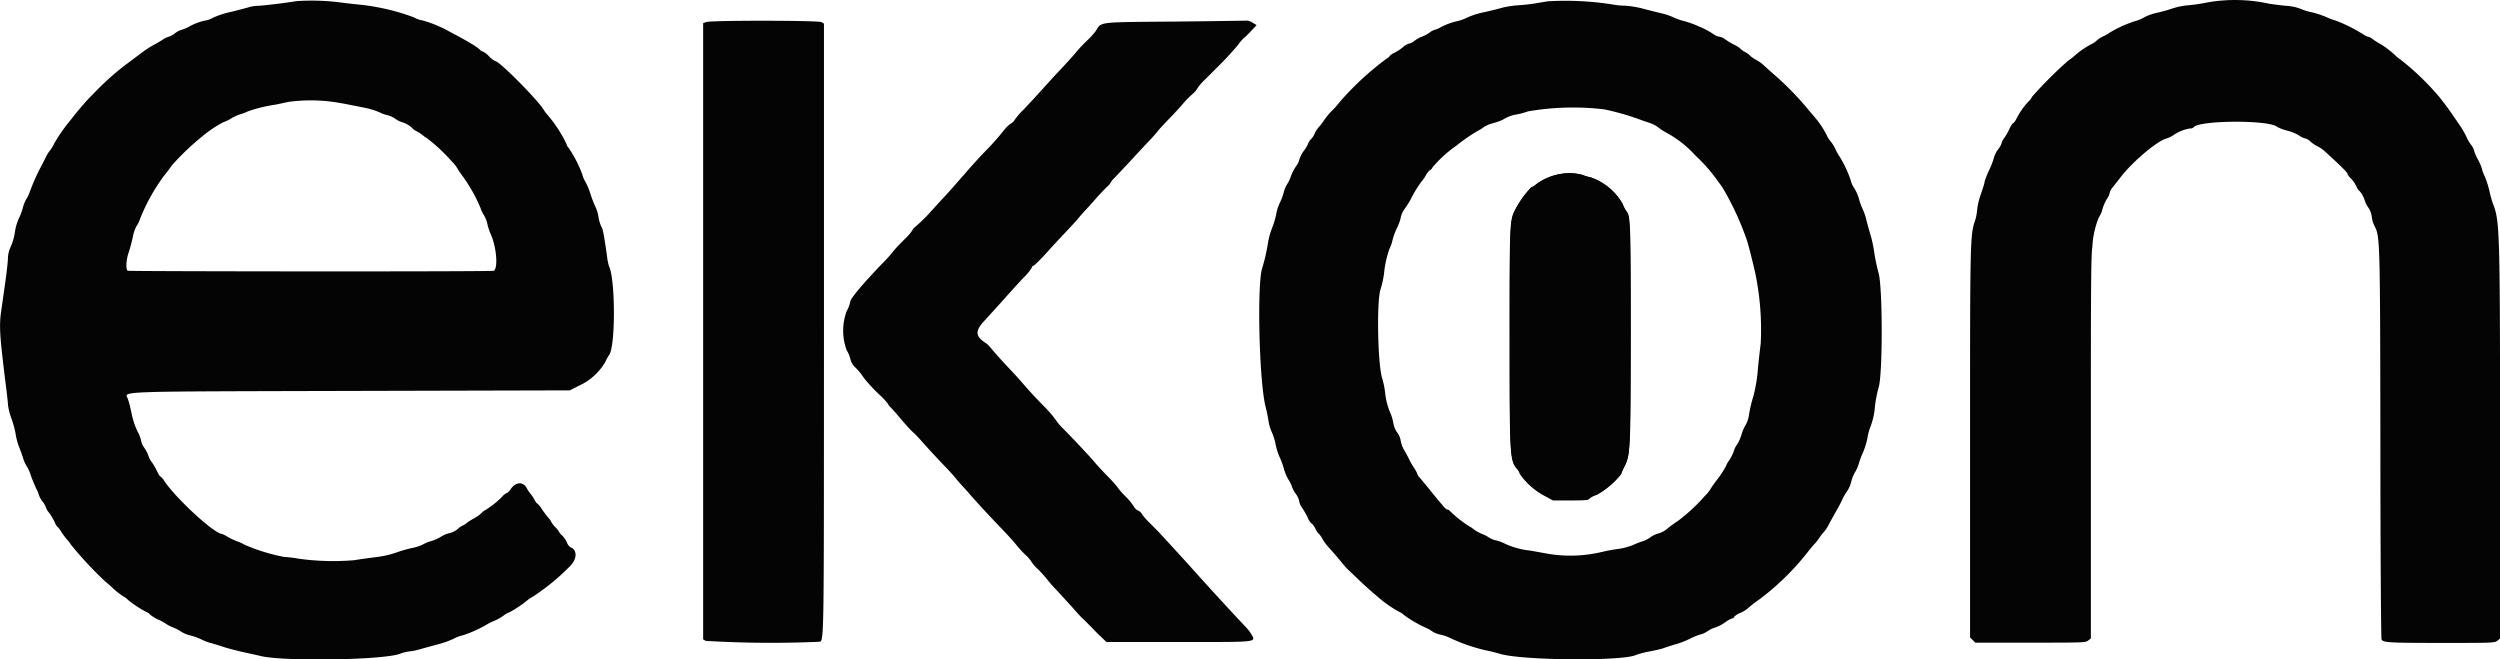
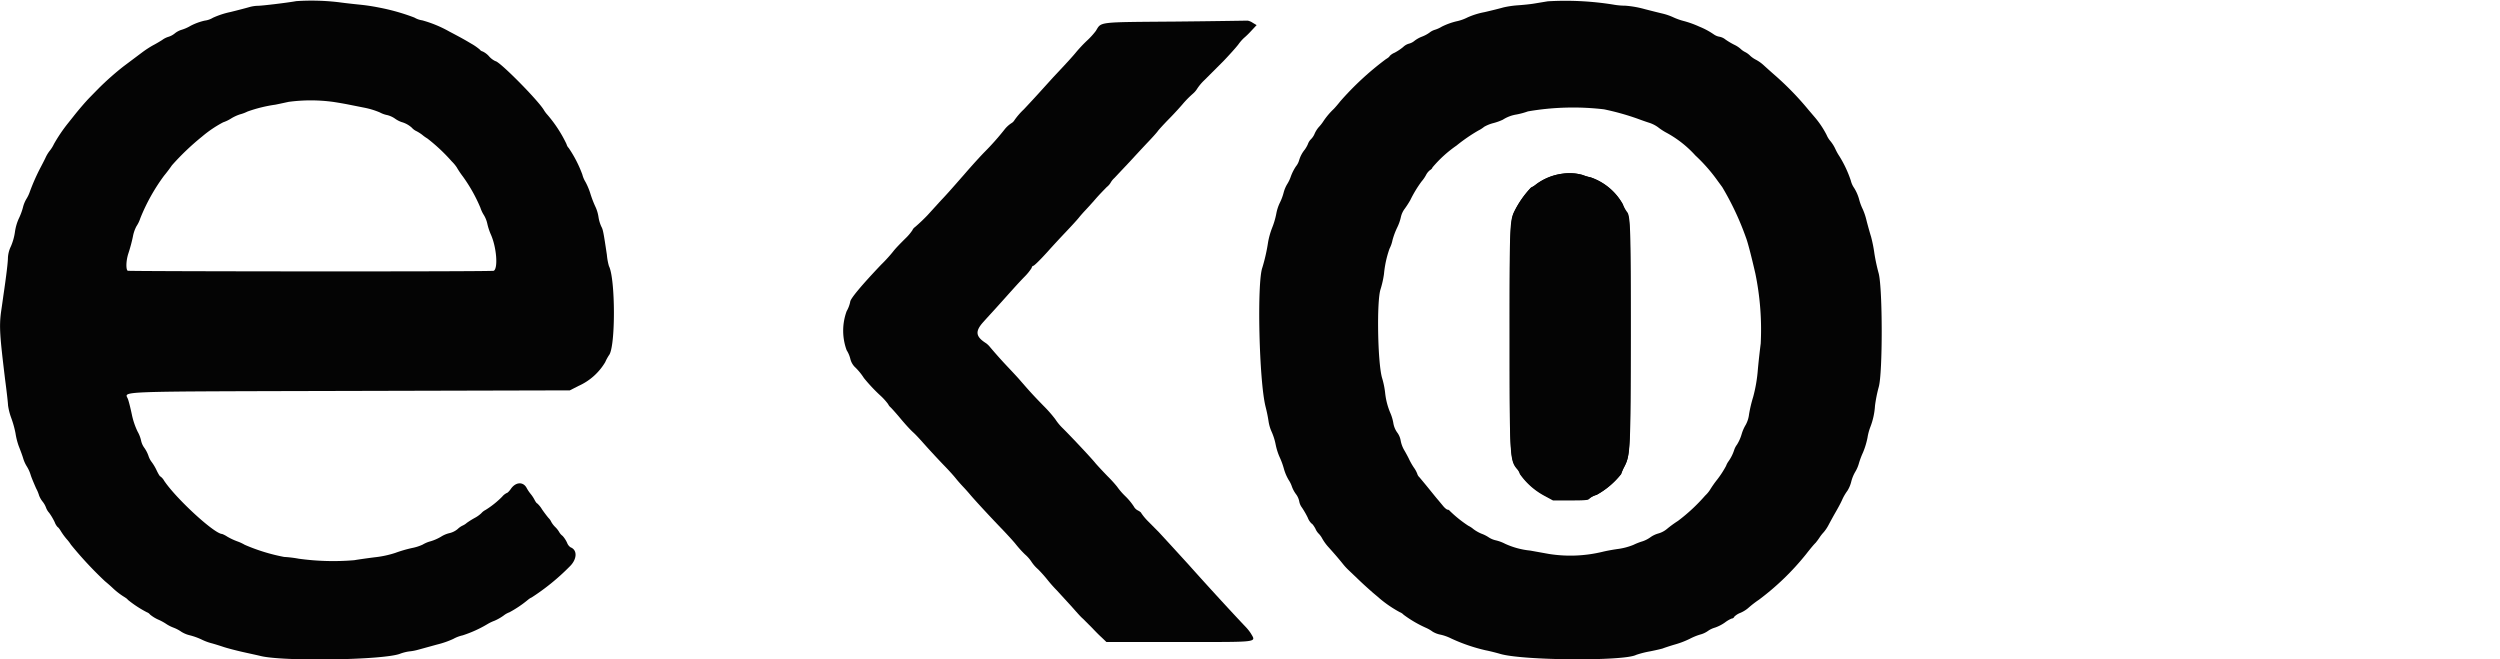
<svg xmlns="http://www.w3.org/2000/svg" id="svg" viewBox="0 0 267.76 70.62">
  <title>lative client logos</title>
  <path d="M174,49.9a5.29,5.29,0,0,0-.37.84A8.65,8.65,0,0,1,171,53a2.15,2.15,0,0,0-.78.41c-.12.16-.45.19-2,.19h-1.89l-1-.54a7.56,7.56,0,0,1-2.55-2.29,1.35,1.35,0,0,0-.31-.54c-.76-.91-.79-1.4-.79-13.93,0-11.68,0-12.66.5-13.63A10.36,10.36,0,0,1,164,20.09a2.43,2.43,0,0,0,.55-.35,6,6,0,0,1,2.85-1.14,5.14,5.14,0,0,1,2.11.14,5.35,5.35,0,0,0,.87.26,6.27,6.27,0,0,1,3.44,2.88,3.4,3.4,0,0,0,.43.8c.38.42.42,1.8.42,13.13C174.65,48.1,174.62,48.71,174,49.9Z" fill="#040404" />
  <path d="M65,27.3c-.35-2.36-.42-2.72-.58-3a3.83,3.83,0,0,1-.31-1,4.09,4.09,0,0,0-.29-1.05,11.65,11.65,0,0,1-.56-1.42,7.17,7.17,0,0,0-.55-1.34,2.88,2.88,0,0,1-.34-.8,13,13,0,0,0-1.46-2.84.86.86,0,0,1-.23-.41,14,14,0,0,0-2.06-3.16,3,3,0,0,1-.37-.5c-.65-1.08-4.76-5.23-5.19-5.23A2.13,2.13,0,0,1,52.35,6a2.13,2.13,0,0,0-.66-.49.51.51,0,0,1-.3-.2,5.78,5.78,0,0,0-.91-.63c-.67-.4-1-.59-2.35-1.3a12.83,12.83,0,0,0-2.9-1.2,2.29,2.29,0,0,1-.85-.3A22.45,22.45,0,0,0,40.55.8a21.1,21.1,0,0,0-2.1-.31C37.67.41,36.7.3,36.3.24A24.77,24.77,0,0,0,31.74.12c-1,.18-3.67.5-4.13.5a3.74,3.74,0,0,0-.87.13c-.23.07-1.17.32-2.07.54a9,9,0,0,0-1.86.61,2.24,2.24,0,0,1-.89.31,6.31,6.31,0,0,0-1.5.55,4.35,4.35,0,0,1-1,.44,2.13,2.13,0,0,0-.69.37,2,2,0,0,1-.68.37,2.16,2.16,0,0,0-.69.35c-.29.18-.71.43-.95.55a11,11,0,0,0-1.17.76l-2,1.5A30.23,30.23,0,0,0,10.5,9.53l-.9.92c-.42.43-1.17,1.3-1.72,2l-.59.74a16.93,16.93,0,0,0-1.51,2.23,3.44,3.44,0,0,1-.44.71,3.63,3.63,0,0,0-.48.8c-.17.35-.39.77-.48.94A21.61,21.61,0,0,0,3.2,20.52a3.73,3.73,0,0,1-.38.8,3.32,3.32,0,0,0-.37.93A6.85,6.85,0,0,1,2,23.44a5.23,5.23,0,0,0-.4,1.41,6,6,0,0,1-.43,1.53,3.17,3.17,0,0,0-.32,1.21c0,.48-.17,1.92-.49,4.08-.06.45-.17,1.21-.24,1.69C-.11,35,0,36.09.54,40.6c.18,1.35.32,2.61.32,2.81a6.57,6.57,0,0,0,.35,1.37,10.56,10.56,0,0,1,.45,1.62A7.54,7.54,0,0,0,2,47.76c.16.41.39,1,.51,1.42A3.63,3.63,0,0,0,2.9,50a3.87,3.87,0,0,1,.4.92c.14.41.4,1,.57,1.39a3.84,3.84,0,0,1,.32.77,2.47,2.47,0,0,0,.37.64,2.32,2.32,0,0,1,.37.65,1.69,1.69,0,0,0,.34.56,6.57,6.57,0,0,1,.59,1,1.55,1.55,0,0,0,.32.53c.05,0,.21.21.36.46a6.58,6.58,0,0,0,.61.83,4.41,4.41,0,0,1,.45.59,40.2,40.2,0,0,0,3.64,3.91s.38.31.78.68a7.61,7.61,0,0,0,1.2.95c.25.15.46.3.46.35a11.83,11.83,0,0,0,2.06,1.35.71.71,0,0,1,.33.24,3.85,3.85,0,0,0,.92.56,5.61,5.61,0,0,1,.88.49,4.07,4.07,0,0,0,.73.36,3.93,3.93,0,0,1,.83.44,3.07,3.07,0,0,0,.93.38,7.07,7.07,0,0,1,1.2.43,5.67,5.67,0,0,0,1.12.42c.3.08.87.26,1.26.39s1.34.38,2.1.55,1.6.35,1.87.42c2.45.6,13.06.44,14.91-.23a4.58,4.58,0,0,1,1-.26,5.39,5.39,0,0,0,1-.19l2-.55a9.51,9.51,0,0,0,1.73-.6,3.66,3.66,0,0,1,1-.38,12.91,12.91,0,0,0,2.7-1.23,4.33,4.33,0,0,1,.7-.33,5.19,5.19,0,0,0,1-.57,2.19,2.19,0,0,1,.61-.34,12.12,12.12,0,0,0,2-1.35s.17-.15.38-.24A23.87,23.87,0,0,0,61,60.69c.81-.77.87-1.78.11-2.07a1,1,0,0,1-.37-.48,2.93,2.93,0,0,0-.48-.74A1.32,1.32,0,0,1,59.9,57a2.52,2.52,0,0,0-.43-.55,2.38,2.38,0,0,1-.43-.56,1.36,1.36,0,0,0-.28-.4c-.15-.17-.47-.59-.71-.94a2.72,2.72,0,0,0-.52-.64c-.05,0-.18-.18-.29-.4a3.76,3.76,0,0,0-.39-.59,4,4,0,0,1-.45-.67c-.38-.69-1.18-.63-1.69.12-.16.23-.36.43-.43.43a1.5,1.5,0,0,0-.5.4A9.66,9.66,0,0,1,52,54.62a1.45,1.45,0,0,0-.45.35,3.28,3.28,0,0,1-.74.52A8.9,8.9,0,0,0,50,56a1.77,1.77,0,0,1-.47.3,2,2,0,0,0-.51.36,2.09,2.09,0,0,1-.88.44,2.93,2.93,0,0,0-.9.38,5,5,0,0,1-1.11.49,3.25,3.25,0,0,0-.86.36,5,5,0,0,1-1.17.37,14.36,14.36,0,0,0-1.77.52,10.81,10.81,0,0,1-2.22.47c-.79.1-1.77.24-2.17.31A26.89,26.89,0,0,1,32,59.84a12.47,12.47,0,0,0-1.57-.19,20,20,0,0,1-4.22-1.3,4.5,4.5,0,0,0-.8-.37,6.77,6.77,0,0,1-1.08-.51,2.73,2.73,0,0,0-.54-.28c-.81,0-4.91-3.76-6.21-5.7a1.39,1.39,0,0,0-.4-.46c-.06,0-.22-.27-.38-.6a5.31,5.31,0,0,0-.55-.94,2.17,2.17,0,0,1-.35-.67,3.51,3.51,0,0,0-.43-.84,2,2,0,0,1-.35-.75,3.42,3.42,0,0,0-.38-1,7.9,7.9,0,0,1-.62-1.84c-.13-.62-.31-1.35-.41-1.63-.31-.89-2.18-.82,23.84-.89l23.48-.06.92-.47a6.32,6.32,0,0,0,2.87-2.55,5,5,0,0,1,.4-.74c.72-.84.7-8.2,0-9.55A6.39,6.39,0,0,1,65,27.3ZM52.89,29c-.21.11-39,.07-39.2,0s-.22-1,.06-1.86a16.59,16.59,0,0,0,.48-1.78,3.82,3.82,0,0,1,.38-1.12,3.5,3.5,0,0,0,.42-.87,20.43,20.43,0,0,1,2.54-4.55c.31-.37.68-.87.84-1.11a27,27,0,0,1,3.24-3.09A12.46,12.46,0,0,1,23.9,13.1a3.9,3.9,0,0,0,.87-.42,4.57,4.57,0,0,1,.93-.43,4,4,0,0,0,.8-.3,15.13,15.13,0,0,1,3-.74c.4-.08,1-.21,1.41-.3a17.88,17.88,0,0,1,4.75,0c.61.09,1.39.23,1.73.3l1.66.33a8.39,8.39,0,0,1,1.63.5,2.75,2.75,0,0,0,.81.29,2.56,2.56,0,0,1,.81.37,2.77,2.77,0,0,0,.7.37,2.74,2.74,0,0,1,1.1.6,1.55,1.55,0,0,0,.53.39,4.32,4.32,0,0,1,.58.37,4,4,0,0,0,.56.4,19,19,0,0,1,2.62,2.46,4,4,0,0,1,.52.62,9.64,9.64,0,0,0,.67,1,16.92,16.92,0,0,1,1.87,3.33,3.49,3.49,0,0,0,.39.82,3.08,3.08,0,0,1,.36.93,6.29,6.29,0,0,0,.37,1.12C53.18,26.47,53.36,28.71,52.89,29Z" fill="#040404" />
-   <path d="M75.64,2.36l-.33.12v66l.27.16a117.73,117.73,0,0,0,12.07.1c.63-.19.59,2.25.6-33.47V2.53L88,2.37C87.61,2.18,76.17,2.17,75.64,2.36Z" fill="#040404" />
  <path d="M200.76,27.18a15,15,0,0,0-.36-1.82c-.14-.45-.36-1.24-.49-1.75a6.73,6.73,0,0,0-.4-1.2,5.62,5.62,0,0,1-.4-1.09,4.57,4.57,0,0,0-.52-1.18,2.38,2.38,0,0,1-.36-.8,12.34,12.34,0,0,0-1.2-2.57,5.8,5.8,0,0,1-.45-.8,4,4,0,0,0-.52-.84,2.49,2.49,0,0,1-.42-.67,9.73,9.73,0,0,0-1.25-1.88l-.7-.82a31.51,31.51,0,0,0-3.58-3.69c-.46-.4-1-.89-1.21-1.08a4,4,0,0,0-.81-.58,2.81,2.81,0,0,1-.63-.43,2.1,2.1,0,0,0-.54-.4,2,2,0,0,1-.5-.35,2.82,2.82,0,0,0-.68-.44,7.78,7.78,0,0,1-.94-.56,1.42,1.42,0,0,0-.61-.29,1.5,1.5,0,0,1-.61-.24A8,8,0,0,0,182,2.85a10.56,10.56,0,0,0-1.59-.58,6.75,6.75,0,0,1-1.22-.43,6.23,6.23,0,0,0-1.06-.37c-.34-.08-1.23-.3-2-.5a10.66,10.66,0,0,0-2.05-.36,7.74,7.74,0,0,1-1.36-.13,32.4,32.4,0,0,0-6.95-.34l-1.45.24c-.4.07-1.2.15-1.79.19A10.05,10.05,0,0,0,161,.8c-.3.09-1.22.32-2,.5a8.16,8.16,0,0,0-1.81.56,4.8,4.8,0,0,1-1.23.43,7.54,7.54,0,0,0-1.53.56,3.2,3.2,0,0,1-.78.35,1.7,1.7,0,0,0-.54.29,3.48,3.48,0,0,1-.8.43,3.14,3.14,0,0,0-.81.45,1.5,1.5,0,0,1-.61.31,1.46,1.46,0,0,0-.61.36,5.44,5.44,0,0,1-.92.61,1.52,1.52,0,0,0-.53.36c0,.06-.18.2-.4.33a31.53,31.53,0,0,0-4.88,4.51c-.18.23-.49.6-.69.81A7.64,7.64,0,0,0,141.73,13a4.41,4.41,0,0,1-.49.62,2.84,2.84,0,0,0-.43.68,1.81,1.81,0,0,1-.4.61,1.36,1.36,0,0,0-.33.53,3.23,3.23,0,0,1-.33.58,3.22,3.22,0,0,0-.6,1.12,1.87,1.87,0,0,1-.35.68,5.06,5.06,0,0,0-.55,1.09,3.77,3.77,0,0,1-.38.8,3.49,3.49,0,0,0-.39.93,5.54,5.54,0,0,1-.42,1.11,4.62,4.62,0,0,0-.37,1.17,8.24,8.24,0,0,1-.44,1.48,8.44,8.44,0,0,0-.43,1.52,19.18,19.18,0,0,1-.61,2.72c-.6,1.57-.36,12.18.34,14.93a15.65,15.65,0,0,1,.32,1.57,4.3,4.3,0,0,0,.33,1.11,6.34,6.34,0,0,1,.43,1.37,6.6,6.6,0,0,0,.41,1.31,8,8,0,0,1,.46,1.24,5.09,5.09,0,0,0,.51,1.22,3,3,0,0,1,.36.73,3.19,3.19,0,0,0,.43.8,1.88,1.88,0,0,1,.35.76,1.56,1.56,0,0,0,.3.69,9.71,9.71,0,0,1,.61,1.06,1.72,1.72,0,0,0,.42.65c.06,0,.25.25.41.55a1.63,1.63,0,0,0,.38.56s.2.21.33.46a5.17,5.17,0,0,0,.63.89c.58.64,1.12,1.26,1.6,1.86a6.43,6.43,0,0,0,.67.72l1.11,1.06c.49.47,1.09,1,1.35,1.23s.63.52.82.7a12.79,12.79,0,0,0,2.15,1.46,1.07,1.07,0,0,1,.4.27,12.65,12.65,0,0,0,2.37,1.39,3.79,3.79,0,0,1,.75.43,2.6,2.6,0,0,0,.86.32,5,5,0,0,1,1.11.4,18.52,18.52,0,0,0,3.7,1.27c.37.07,1.06.24,1.54.38,2.37.72,13.3.8,14.58.11a10.24,10.24,0,0,1,1.5-.38c.71-.14,1.32-.29,1.38-.32s.62-.22,1.26-.41a9.35,9.35,0,0,0,1.58-.6,6.43,6.43,0,0,1,1.11-.46,2.57,2.57,0,0,0,.84-.38,2.46,2.46,0,0,1,.77-.37,4.3,4.3,0,0,0,1.07-.55,3.39,3.39,0,0,1,.71-.42c.15,0,.28-.13.28-.19a1.85,1.85,0,0,1,.66-.42,3.32,3.32,0,0,0,.82-.5,11,11,0,0,1,1.16-.9,27.73,27.73,0,0,0,5.07-4.9c.42-.54.86-1.07,1-1.19a6.55,6.55,0,0,0,.41-.55,4.16,4.16,0,0,1,.47-.6,4.24,4.24,0,0,0,.53-.8c.16-.3.48-.89.71-1.29s.57-1,.75-1.42a5.3,5.3,0,0,1,.54-.92,3.29,3.29,0,0,0,.42-1,4.06,4.06,0,0,1,.44-1.06,3.64,3.64,0,0,0,.37-.86,8.65,8.65,0,0,1,.45-1.2,8.33,8.33,0,0,0,.48-1.59,5.66,5.66,0,0,1,.28-1.07,7.6,7.6,0,0,0,.52-2.34,15,15,0,0,1,.4-2c.43-1.46.42-10.47,0-12.15A20.2,20.2,0,0,1,200.76,27.18Zm-12.18,9.61c-.07.54-.22,1.82-.31,2.83a15.91,15.91,0,0,1-.5,2.9,14.25,14.25,0,0,0-.44,1.85,3.07,3.07,0,0,1-.35,1.12,4.26,4.26,0,0,0-.44,1,4.57,4.57,0,0,1-.5,1.13,1.93,1.93,0,0,0-.3.57,4.5,4.5,0,0,1-.61,1.22,1.93,1.93,0,0,0-.26.49,10.4,10.4,0,0,1-.94,1.45,11.19,11.19,0,0,0-.78,1.11,3.22,3.22,0,0,1-.52.62,19,19,0,0,1-2.91,2.71,11.73,11.73,0,0,0-1.18.86,2.48,2.48,0,0,1-.9.48,2.72,2.72,0,0,0-.87.41,3.15,3.15,0,0,1-.83.43,6.65,6.65,0,0,0-1,.39,6.84,6.84,0,0,1-1.6.43c-.53.07-1.3.21-1.7.31a14.65,14.65,0,0,1-5.74.23l-2-.36a8.44,8.44,0,0,1-2.7-.73,4.23,4.23,0,0,0-1-.37,2.27,2.27,0,0,1-.77-.33,3.6,3.6,0,0,0-.76-.38,4,4,0,0,1-.86-.49,2.65,2.65,0,0,0-.55-.36,13.11,13.11,0,0,1-2-1.61.25.25,0,0,0-.21-.11c-.09,0-.31-.18-.49-.4l-.54-.65c-.12-.13-.57-.69-1-1.22s-.89-1.08-1-1.21a.75.75,0,0,1-.22-.35,2.8,2.8,0,0,0-.37-.68,7.44,7.44,0,0,1-.56-1c-.11-.22-.32-.61-.48-.88a3.16,3.16,0,0,1-.37-1,2,2,0,0,0-.39-.9,2.4,2.4,0,0,1-.4-1,4.72,4.72,0,0,0-.29-1,7.5,7.5,0,0,1-.59-2.26,9,9,0,0,0-.33-1.58c-.47-1.65-.58-8.21-.16-9.47a10.34,10.34,0,0,0,.37-1.64,11.25,11.25,0,0,1,.59-2.71,3.45,3.45,0,0,0,.32-.91,7.86,7.86,0,0,1,.52-1.39,4.92,4.92,0,0,0,.38-1.09,2.3,2.3,0,0,1,.41-.89,9.85,9.85,0,0,0,.6-.93,12.69,12.69,0,0,1,1.21-2,3.72,3.72,0,0,0,.47-.68,1.58,1.58,0,0,1,.43-.53c.14-.08.25-.2.25-.27A13,13,0,0,1,156,15.59a18,18,0,0,1,2.32-1.6,3.35,3.35,0,0,0,.64-.41,4,4,0,0,1,1-.4,5.84,5.84,0,0,0,1-.36,3.8,3.8,0,0,1,1.48-.56,8.19,8.19,0,0,0,1.21-.33,28.41,28.41,0,0,1,8.15-.22,27.31,27.31,0,0,1,3.58,1c.37.14.94.34,1.26.44a3.43,3.43,0,0,1,.92.46,6.44,6.44,0,0,0,.84.56,11.62,11.62,0,0,1,3.18,2.48,17.72,17.72,0,0,1,2.41,2.75l.47.64A30.49,30.49,0,0,1,187,25.45c.18.45.57,1.95,1,3.82A29.8,29.8,0,0,1,188.58,36.79Z" fill="#040404" />
  <path d="M106.93,32.71c1.31-1.45,2-2.25,2.8-3.07a5.56,5.56,0,0,0,.77-.95c0-.12.11-.22.17-.22s.5-.37,1.55-1.53c.47-.53,1.34-1.47,1.93-2.09s1.23-1.32,1.42-1.56.49-.57.65-.74.67-.72,1.11-1.23,1-1.07,1.2-1.28a1.77,1.77,0,0,0,.41-.45,2,2,0,0,1,.4-.51L121,17.32c.68-.74,1.58-1.71,2-2.15s.88-.95,1-1.12.68-.78,1.25-1.36,1.25-1.33,1.52-1.66a11,11,0,0,1,1-1,2.25,2.25,0,0,0,.46-.54,5.24,5.24,0,0,1,.79-.93l2-2c.65-.68,1.38-1.49,1.62-1.81a4.51,4.51,0,0,1,.59-.68,8.65,8.65,0,0,0,.76-.74l.6-.64-.42-.25a1.44,1.44,0,0,0-.54-.23c-.07,0-3.54.06-7.71.1-8.47.07-7.93,0-8.55,1a8.11,8.11,0,0,1-1,1.09,15.83,15.83,0,0,0-1.09,1.16c-.38.47-1,1.15-2.47,2.71l-1.35,1.49c-.51.57-1.32,1.44-1.8,1.95a7.49,7.49,0,0,0-1,1.15.93.93,0,0,1-.36.35,3.07,3.07,0,0,0-.75.71,28.34,28.34,0,0,1-2.08,2.34c-.38.38-1.32,1.41-2.09,2.3-1.58,1.81-2.11,2.4-2.63,2.94l-1.41,1.55A19.08,19.08,0,0,1,98,24.32a.8.8,0,0,0-.28.34,5.24,5.24,0,0,1-.77.9c-.43.43-1,1-1.27,1.35s-.85,1-1.29,1.42c-2.13,2.24-3.33,3.68-3.33,4a3.37,3.37,0,0,1-.38,1,6.06,6.06,0,0,0,0,4.18,3.13,3.13,0,0,1,.39.91,1.88,1.88,0,0,0,.46.86,6.37,6.37,0,0,1,1,1.21,17.86,17.86,0,0,0,1.82,1.93,6.49,6.49,0,0,1,.77.86,1,1,0,0,0,.28.36c.15.15.61.66,1,1.13s1,1.17,1.42,1.55,1.09,1.16,1.6,1.72,1.29,1.4,1.73,1.85,1,1.07,1.23,1.36.6.7.8.91.56.61.78.88c.62.72,2.29,2.52,3.46,3.73.56.59,1.17,1.26,1.35,1.49a11.83,11.83,0,0,0,1,1.11,3.8,3.8,0,0,1,.7.79,3.86,3.86,0,0,0,.71.81,14.81,14.81,0,0,1,1,1.12,14.67,14.67,0,0,0,1,1.13l1.52,1.66c.47.52,1,1.15,1.29,1.39l1,1c.28.3.74.77,1,1l.51.49,7.67,0c8.79,0,8.38.08,7.8-.92a4.74,4.74,0,0,0-.52-.66c-1.3-1.36-4.2-4.52-6.15-6.71l-1.9-2.08L124.12,57,123,55.87a5.86,5.86,0,0,1-.77-.92c0-.05-.16-.18-.36-.28a1,1,0,0,1-.43-.42,6.46,6.46,0,0,0-.93-1.12,6.93,6.93,0,0,1-.86-1A13.41,13.41,0,0,0,118.62,51c-.59-.61-1.17-1.24-1.31-1.41-.35-.45-2.48-2.72-3.46-3.7a5.57,5.57,0,0,1-.83-1,13.91,13.91,0,0,0-1.26-1.43c-1.14-1.17-1.5-1.57-2.54-2.77-.16-.19-.69-.76-1.17-1.27-.77-.81-1.48-1.61-2.1-2.35a2.33,2.33,0,0,0-.34-.31c-1.14-.72-1.2-1.29-.24-2.33C105.75,34,106.45,33.25,106.93,32.71Z" fill="#040404" />
  <path d="M173.79,21.88A6.27,6.27,0,0,0,170.35,19a5.35,5.35,0,0,1-.87-.26,5.14,5.14,0,0,0-2.11-.14,6,6,0,0,0-2.85,1.14,2.43,2.43,0,0,1-.55.35,10.36,10.36,0,0,0-1.76,2.53c-.47,1-.51,1.95-.5,13.63,0,12.53,0,13,.79,13.93a1.35,1.35,0,0,1,.31.54A7.56,7.56,0,0,0,165.36,53l1,.54h1.89c1.58,0,1.91,0,2-.19A2.15,2.15,0,0,1,171,53a8.65,8.65,0,0,0,2.63-2.21,5.29,5.29,0,0,1,.37-.84c.59-1.19.62-1.8.61-14.09,0-11.33,0-12.71-.42-13.13A3.4,3.4,0,0,1,173.79,21.88Z" fill="#040404" />
-   <path d="M267,21.81a11.69,11.69,0,0,1-.37-1.35,10.8,10.8,0,0,0-.5-1.57,3.35,3.35,0,0,1-.3-.8,5.08,5.08,0,0,0-.43-1,4.83,4.83,0,0,1-.43-1,1.5,1.5,0,0,0-.32-.59,4.53,4.53,0,0,1-.5-.88,10.35,10.35,0,0,0-.74-1.26c-1.06-1.54-1.15-1.67-1.39-2l-.74-.95a28.12,28.12,0,0,0-4.14-4,3.87,3.87,0,0,1-.49-.38A10,10,0,0,0,255,4.74a6.25,6.25,0,0,1-.82-.51,1.49,1.49,0,0,0-.53-.29,1.55,1.55,0,0,1-.55-.27,17.25,17.25,0,0,0-2.89-1.45,6.17,6.17,0,0,1-1-.37,10,10,0,0,0-1.63-.54,5.8,5.8,0,0,1-1.21-.38,5.51,5.51,0,0,0-1.55-.31C244.21.56,243.4.46,243,.39a17.1,17.1,0,0,0-6.58-.13,19.06,19.06,0,0,1-2.1.31,7.28,7.28,0,0,0-1.59.32,16.79,16.79,0,0,1-1.66.47,5.72,5.72,0,0,0-1.37.47,4.13,4.13,0,0,1-1.05.44A13.09,13.09,0,0,0,226,3.47a4.15,4.15,0,0,1-.69.4,3.14,3.14,0,0,0-.79.51,1.74,1.74,0,0,1-.55.36A9.42,9.42,0,0,0,222.16,6a4.77,4.77,0,0,1-.62.47,44.26,44.26,0,0,0-3.88,3.87,2,2,0,0,1-.4.53A7.81,7.81,0,0,0,216,12.66c-.15.29-.32.53-.38.53s-.23.26-.39.58a6.56,6.56,0,0,1-.56,1,1.41,1.41,0,0,0-.29.56A2,2,0,0,1,214,16a2.84,2.84,0,0,0-.45.91,7.73,7.73,0,0,1-.5,1.3,9.77,9.77,0,0,0-.49,1.23c0,.2-.24.87-.44,1.47a7.26,7.26,0,0,0-.36,1.56,5.19,5.19,0,0,1-.25,1.24C211,25.16,211,26.3,211,47.6l0,20.67.28.28.28.28,5.88,0c5.65,0,5.89,0,6.19-.21l.31-.24V48c0-15.65,0-20.64.16-21.54a9.6,9.6,0,0,1,.68-3.15,3,3,0,0,0,.4-.9,5,5,0,0,1,.49-1.13,1.64,1.64,0,0,0,.29-.63,1.31,1.31,0,0,1,.3-.57c.17-.2.52-.65.79-1,1.27-1.7,4-4,5-4.25a2.75,2.75,0,0,0,.74-.36,4.27,4.27,0,0,1,1.77-.71.5.5,0,0,0,.38-.12c.47-.76,8.06-.82,8.93-.06A5.08,5.08,0,0,0,245,14a4.77,4.77,0,0,1,1.21.49,1.86,1.86,0,0,0,.66.33,1.2,1.2,0,0,1,.58.33,3.19,3.19,0,0,0,.72.5,3.51,3.51,0,0,1,.74.48c1.89,1.72,2.53,2.36,2.53,2.52a1.28,1.28,0,0,0,.36.47,3.3,3.3,0,0,1,.57.83c.12.26.26.48.32.48a2.74,2.74,0,0,1,.6,1.1,3.17,3.17,0,0,0,.37.71,2.18,2.18,0,0,1,.37,1,2.83,2.83,0,0,0,.31,1c.57,1.12.58,1.6.61,23.43,0,11.29.07,20.65.12,20.78.11.38.62.41,6.67.41,5.18,0,5.46,0,5.74-.24l.29-.23V47.49C267.76,24.6,267.73,23.62,267,21.81Z" fill="#040404" />
</svg>